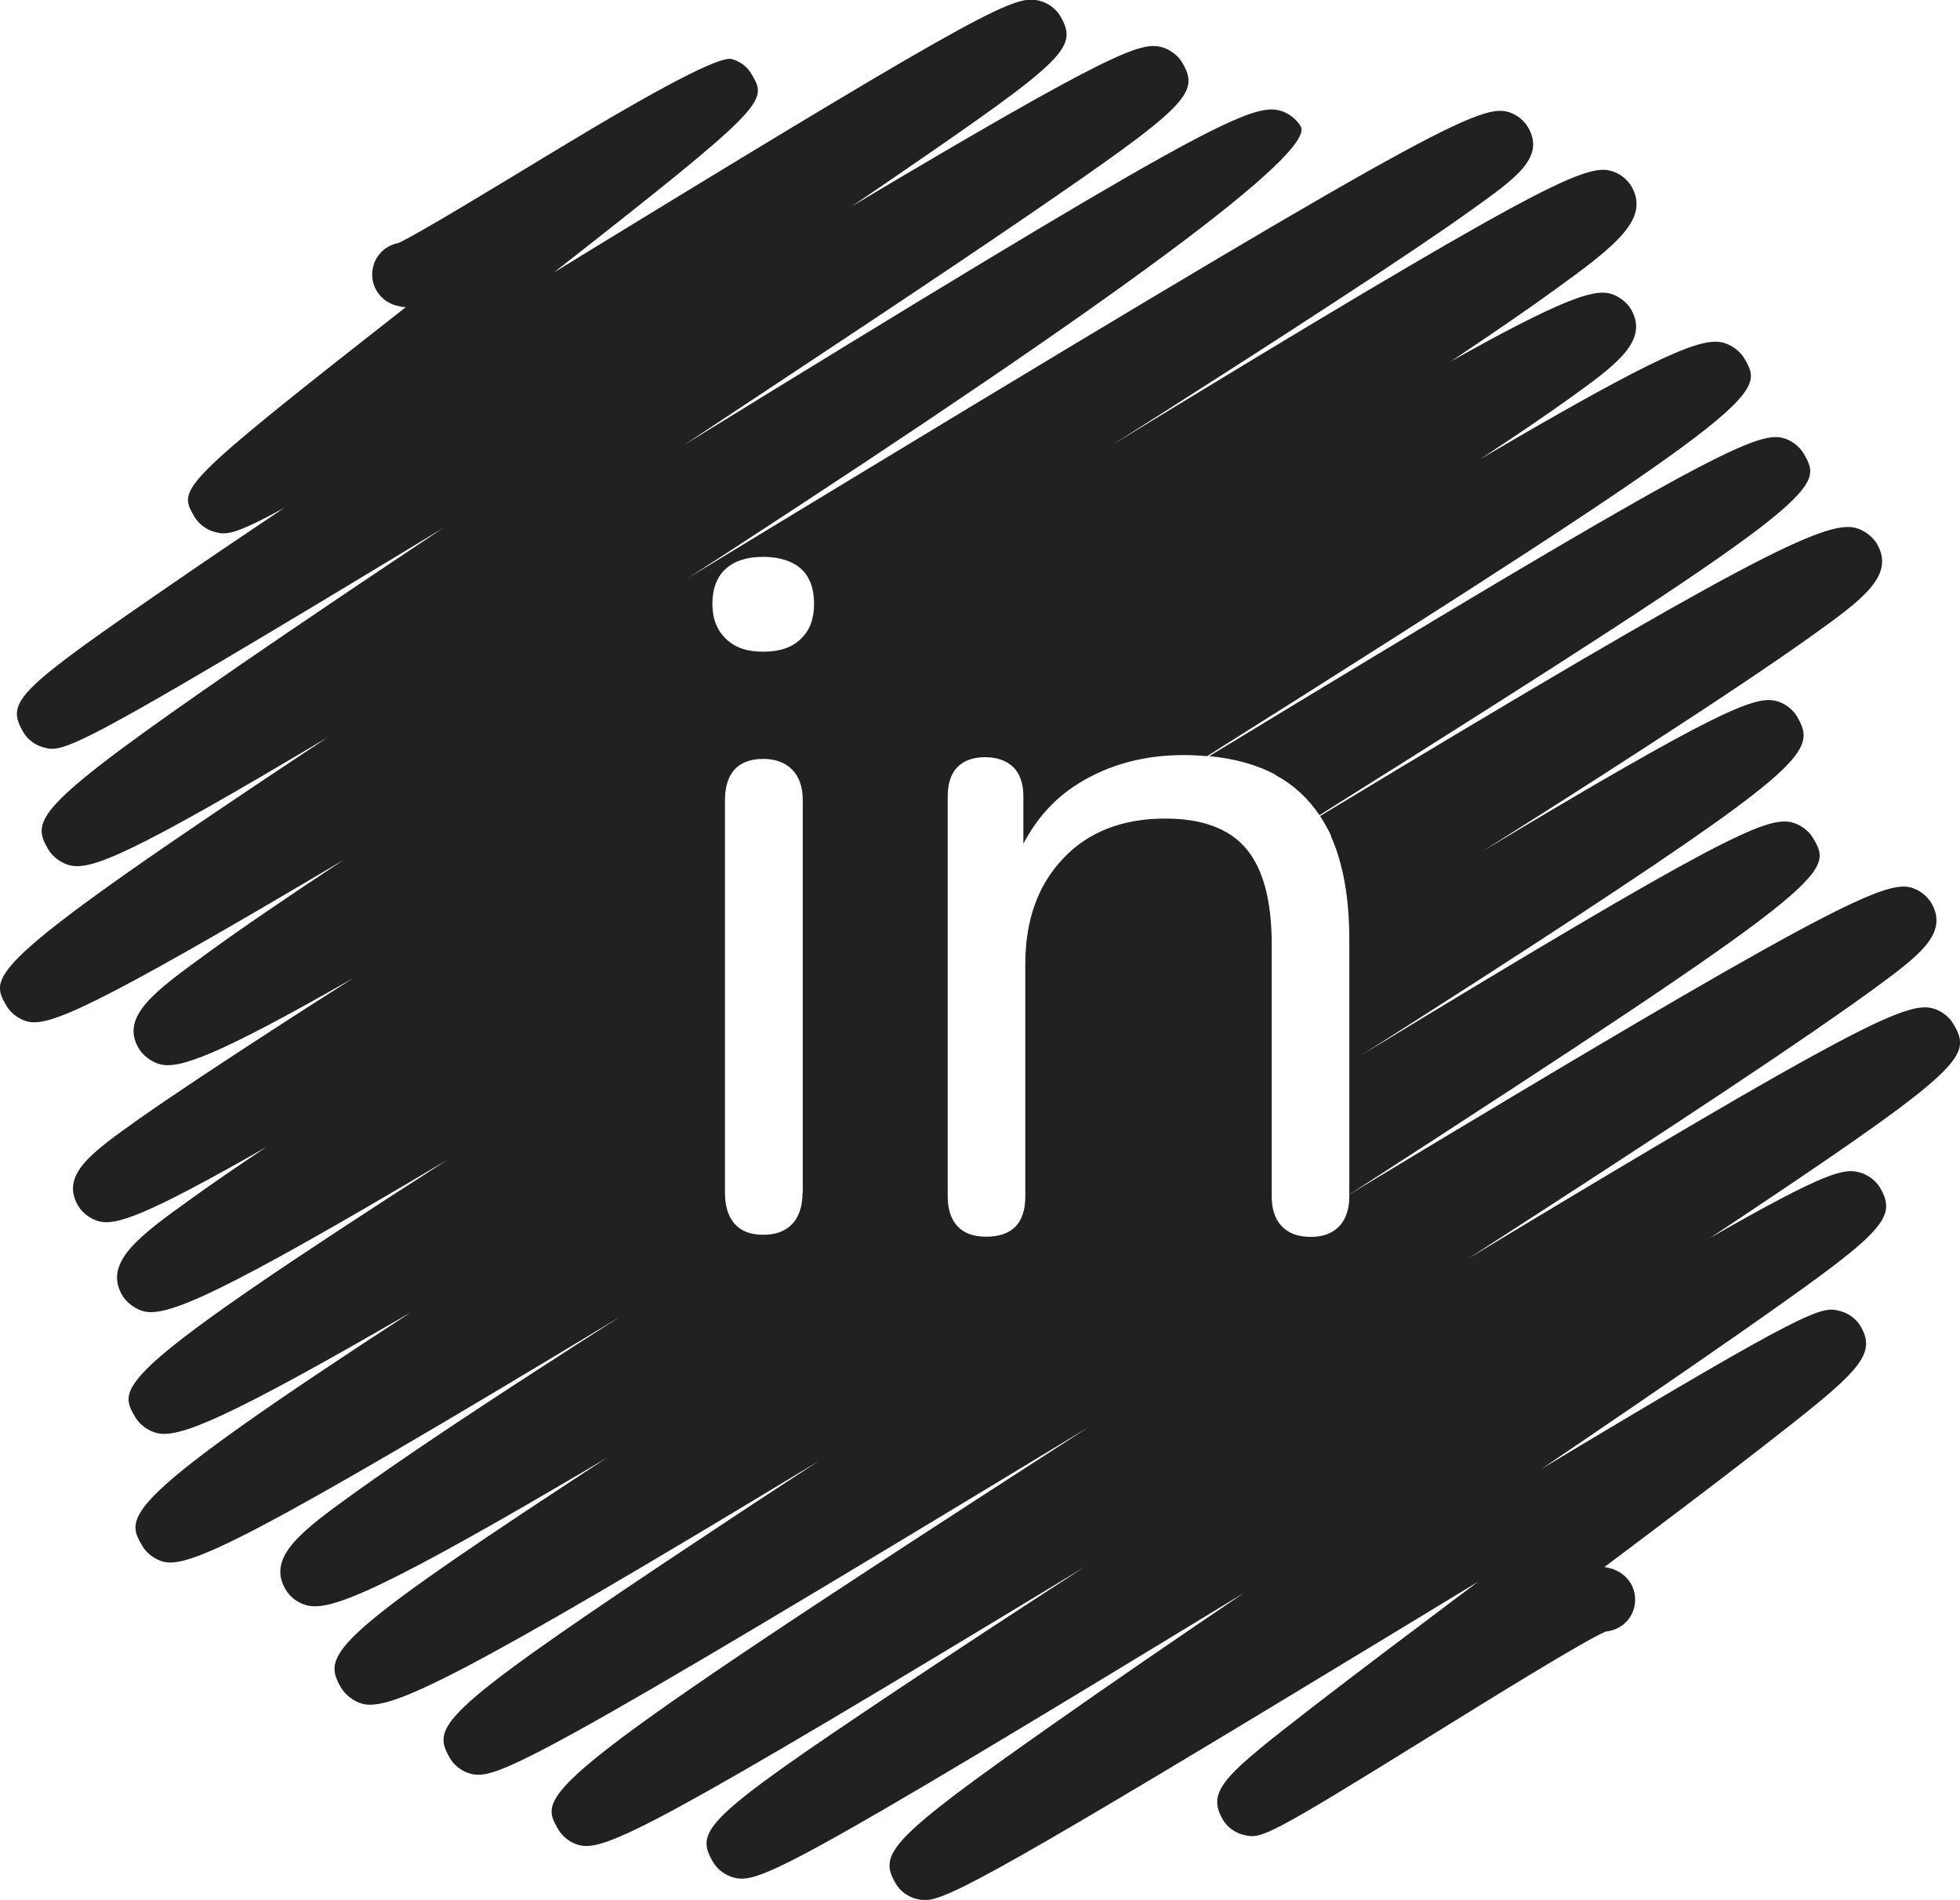
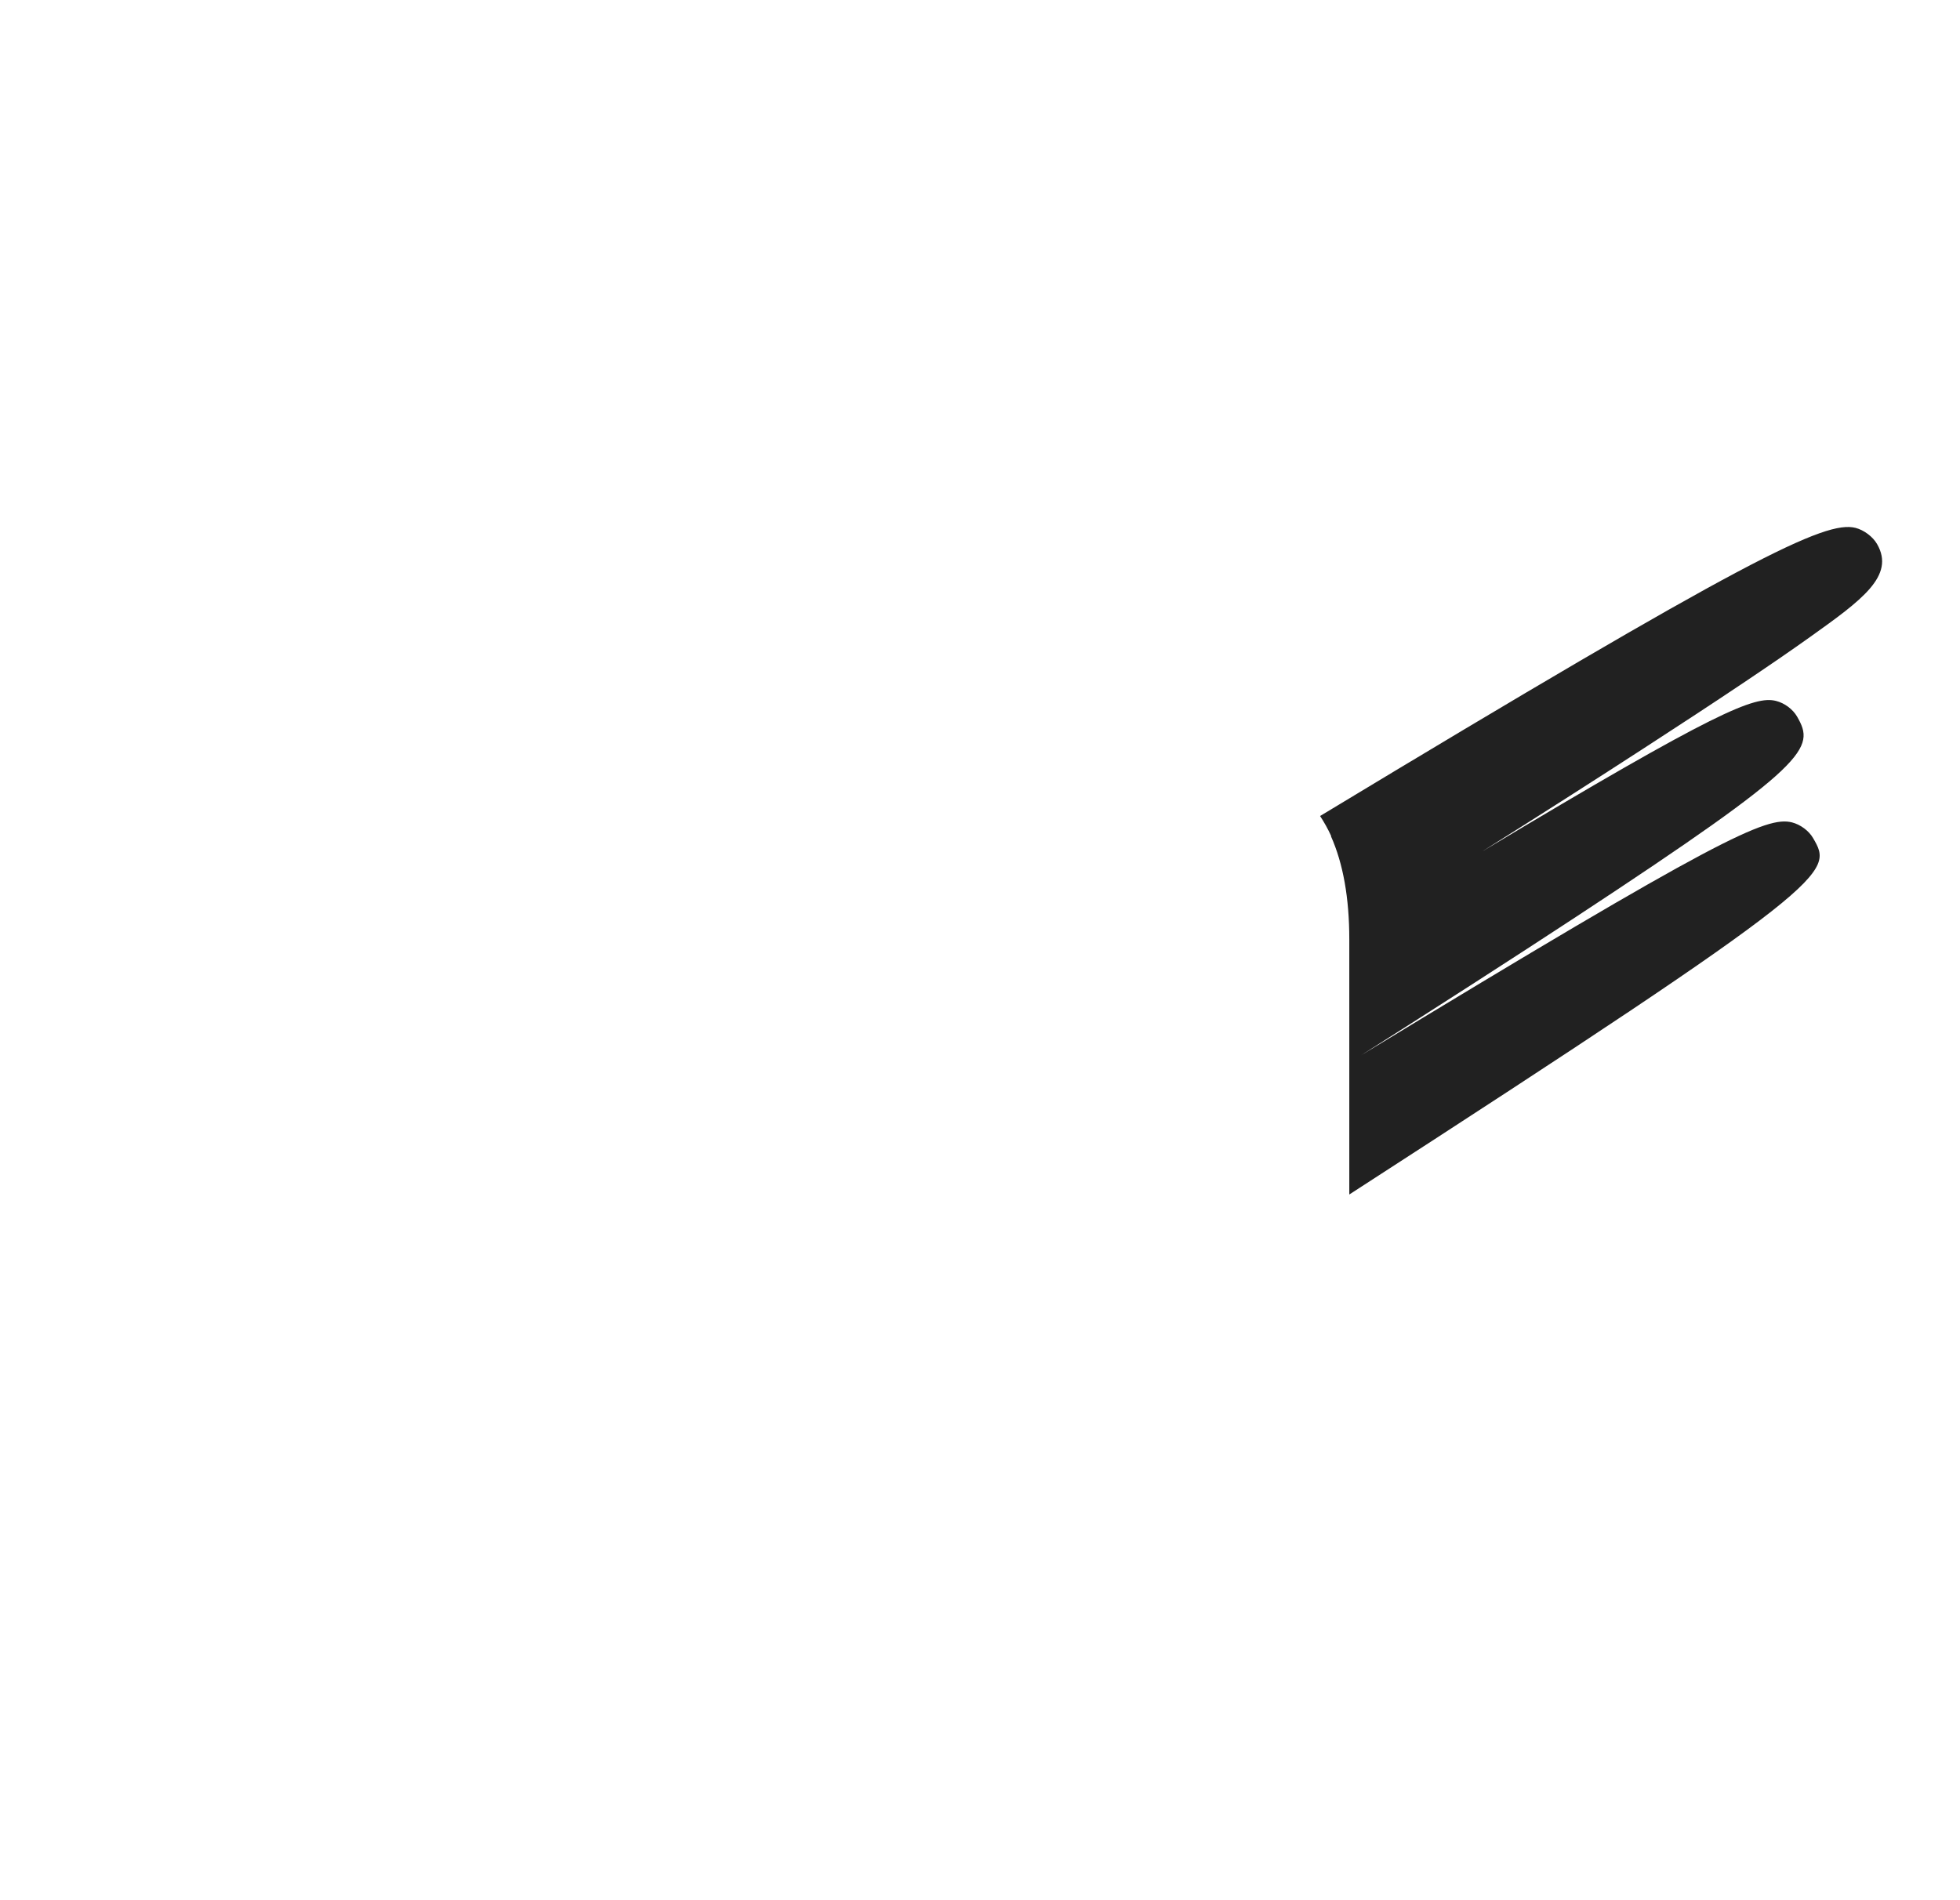
<svg xmlns="http://www.w3.org/2000/svg" id="Layer_2" data-name="Layer 2" viewBox="0 0 91.95 89.15">
  <defs>
    <style>
      .cls-1 {
        fill: #212121;
      }
    </style>
  </defs>
  <g id="Layer_1-2" data-name="Layer 1">
    <g>
      <path class="cls-1" d="M62.44,39.24c.57,1.28.86,2.89.86,4.84v11.97c22.87-14.79,22.71-15.08,21.76-16.72-.2-.35-.6-.64-.99-.74-1.19-.3-3.42.71-20.22,10.93,3.7-2.35,7.15-4.57,10.09-6.5,10.99-7.22,11.22-7.91,10.37-9.39-.2-.35-.59-.64-.99-.74-.99-.25-2.77.45-13.78,7.06,2.73-1.72,5.27-3.34,7.55-4.82,3.52-2.28,6.09-4,7.84-5.25,2.41-1.72,3.99-2.86,3.13-4.35-.2-.35-.62-.66-1.01-.76-1.42-.36-5.06,1.4-25.12,13.52.19.29.37.61.52.94Z" />
-       <path class="cls-1" d="M91.64,48.05c-.2-.35-.59-.64-.99-.74-1.21-.31-3.72.85-21.79,11.76,4.58-2.96,8.79-5.69,12.3-8.03,3.02-2.01,5.21-3.52,6.72-4.62,2.14-1.57,3.55-2.61,2.73-4.04-.2-.35-.59-.64-.98-.74-1.28-.33-4.37,1.16-26.33,14.41v.09c0,.6-.16,1.07-.47,1.4-.32.33-.76.5-1.33.5-.6,0-1.06-.17-1.37-.5-.31-.33-.47-.79-.47-1.4v-11.83c0-2.04-.4-3.53-1.19-4.48-.79-.94-2.06-1.42-3.8-1.42-2.01,0-3.61.62-4.79,1.87-1.19,1.25-1.78,2.9-1.78,4.97v10.89c0,1.26-.62,1.89-1.84,1.89-.6,0-1.05-.17-1.35-.5-.3-.33-.45-.79-.45-1.4v-18.76c0-.6.15-1.06.45-1.37s.74-.47,1.3-.47,1.01.16,1.33.47c.31.31.47.77.47,1.37v2.22c.63-1.2,1.48-2.14,2.59-2.83,1.42-.88,3.07-1.33,4.93-1.33.38,0,.75.02,1.1.05,26.37-16.62,26.18-16.97,25.21-18.65-.2-.35-.61-.65-1-.75-.97-.25-2.81.42-11.39,5.46,1.7-1.12,3.05-2.04,4.1-2.79,2.22-1.59,3.83-2.74,2.97-4.23-.2-.35-.61-.65-1-.75-.78-.2-2.31.3-7.46,3.19,2.03-1.36,3.67-2.48,4.93-3.4,2.85-2.06,4.41-3.3,3.55-4.81-.2-.35-.59-.64-.99-.74-1.23-.31-3.66.84-23.36,12.86,3.92-2.49,7.51-4.79,10.52-6.76,2.85-1.86,4.93-3.26,6.35-4.28,2.07-1.48,3.44-2.45,2.63-3.85-.2-.35-.58-.64-.98-.74-1.38-.36-4.54,1.31-34.79,19.67-1.2.73-2.42,1.47-3.65,2.22.62-.4,1.22-.79,1.82-1.18Q62.07,7.75,61.02,5.93c-.2-.35-.6-.65-1-.75-1.4-.35-4.17,1.07-27.96,15.72,0,0,.02-.01.03-.02,6.07-4.02,11.81-7.81,16.09-10.74,7.51-5.14,8.13-5.75,7.29-7.19-.2-.35-.59-.64-.98-.74-.95-.24-2.15.09-14.53,7.47.75-.51,1.46-.99,2.14-1.46,7.92-5.43,8.49-5.99,7.65-7.45-.2-.35-.58-.63-.97-.73-1.12-.29-2.11.08-21.17,11.75-.54.33-1.08.66-1.63,1,10.09-7.91,10.03-8.02,9.28-9.31-.2-.35-.55-.61-.94-.71q-.83-.21-8.29,4.31c-2.72,1.65-6.4,3.89-7.33,4.32-.17.03-.33.09-.49.18-.72.41-.96,1.33-.55,2.05.2.35.55.61.94.71.16.04.29.08.44.07-10.74,8.42-10.69,8.5-9.93,9.82.2.35.57.63.96.73.51.13.82.21,3.28-1.14-1.8,1.21-3.48,2.34-4.96,3.36C.73,32.44.26,32.9,1.09,34.35c.2.35.56.62.96.72.94.25,1.22.32,18.75-10.3-3.47,2.31-6.74,4.51-9.53,6.43-9.65,6.65-9.83,7.24-9.01,8.65.2.35.61.65,1,.75,1,.25,2.79-.44,12.12-6.01C-.79,45.3-.53,45.75.3,47.19c.2.35.59.64.98.74,1,.26,3.02-.57,14.84-7.58-2.8,1.85-4.92,3.3-6.44,4.41-2.43,1.77-4.04,2.93-3.18,4.42.2.35.62.66,1.01.76.9.23,2.67-.39,9.09-4.06-1.09.69-2.13,1.36-3.11,1.99-3.14,2.03-5.43,3.55-6.99,4.65-2.21,1.57-3.67,2.6-2.84,4.05.2.35.6.64.99.74.78.2,2.13-.22,7.85-3.49-1.44.96-2.62,1.77-3.57,2.46-2.38,1.71-4.09,2.95-3.2,4.49.2.35.62.66,1.01.76,1.1.27,3.51-.73,14.27-7.12-15.79,10.14-15.5,10.65-14.67,12.08.2.35.62.66,1.01.75,1.01.26,3.18-.59,11.94-5.67-13.78,8.96-13.41,9.58-12.62,10.96.2.35.6.65.99.75,1.2.3,3.96-.94,21.44-11.5-1.33.85-2.61,1.67-3.81,2.45-3.83,2.48-6.62,4.36-8.53,5.73-2.57,1.85-4.26,3.07-3.37,4.61.22.38.58.65,1.02.76,1.12.29,3.63-.75,14.09-6.94-.7.45-1.37.89-2.02,1.32-11.11,7.3-11.34,7.99-10.48,9.48.2.35.62.66,1.01.76,1.32.33,4.46-1.14,21.41-11.4-2.6,1.69-5.03,3.3-7.19,4.74-10.76,7.19-10.96,7.75-10.12,9.21.2.35.58.63.97.73,1.17.3,2.64-.29,28.98-16.26-26.06,16.81-25.86,17.16-24.87,18.87.2.35.58.64.98.74,1.21.31,3.62-.87,23.72-13.06-3.28,2.12-6.29,4.1-8.88,5.83-8.99,6-9.42,6.54-8.56,8.02.2.35.58.63.97.73,1.13.29,2.26-.15,23.96-13.37-3.28,2.22-6.37,4.34-8.94,6.15-7.8,5.47-8.23,6.1-7.42,7.5.2.35.57.62.96.72.13.03.25.06.41.06,1.04,0,3.65-1.4,22.18-12.65,1.22-.74,2.49-1.51,3.77-2.29-2.9,2.18-5.6,4.21-7.71,5.84-4.09,3.18-5.07,3.93-4.27,5.31.2.35.56.62.95.72.85.21.94.24,8.92-4.71,2.98-1.85,7.01-4.34,8.09-4.82.22-.02.43-.08.64-.2.72-.41.96-1.33.55-2.05-.2-.35-.57-.62-.96-.72-.1-.02-.19-.05-.28-.06,2.65-1.99,5.22-3.93,7.25-5.51,4.62-3.59,5.57-4.4,4.77-5.78-.2-.35-.57-.62-.96-.72-.88-.23-1.2-.3-14.02,7.41,3.44-2.33,6.6-4.49,9.21-6.31,6.73-4.71,7.54-5.4,6.69-6.87-.2-.35-.59-.64-.98-.74-.72-.19-1.53-.06-7.01,3.08.75-.49,1.46-.97,2.15-1.43,9.93-6.64,10.1-7.17,9.28-8.6ZM37.65,55.96c0,.63-.16,1.12-.47,1.46-.31.34-.77.52-1.37.52s-1.05-.17-1.35-.52c-.3-.34-.45-.83-.45-1.46v-18.41c0-.63.15-1.11.45-1.44.3-.33.75-.5,1.35-.5.57,0,1.02.17,1.35.5.33.33.5.81.5,1.44v18.41ZM37.58,29.97c-.41.41-1,.61-1.78.61s-1.33-.2-1.75-.61c-.42-.4-.63-.95-.63-1.64s.21-1.27.63-1.64c.42-.38,1-.56,1.75-.56s1.37.19,1.78.56c.41.38.61.92.61,1.64s-.2,1.24-.61,1.64Z" />
-       <path class="cls-1" d="M59.86,36.38c.83.45,1.51,1.08,2.04,1.87,23.85-14.98,23.67-15.31,22.72-16.96-.2-.35-.59-.64-.98-.74-1.27-.33-4.02,1.03-26.91,14.93,1.21.12,2.26.41,3.14.89Z" />
    </g>
  </g>
</svg>